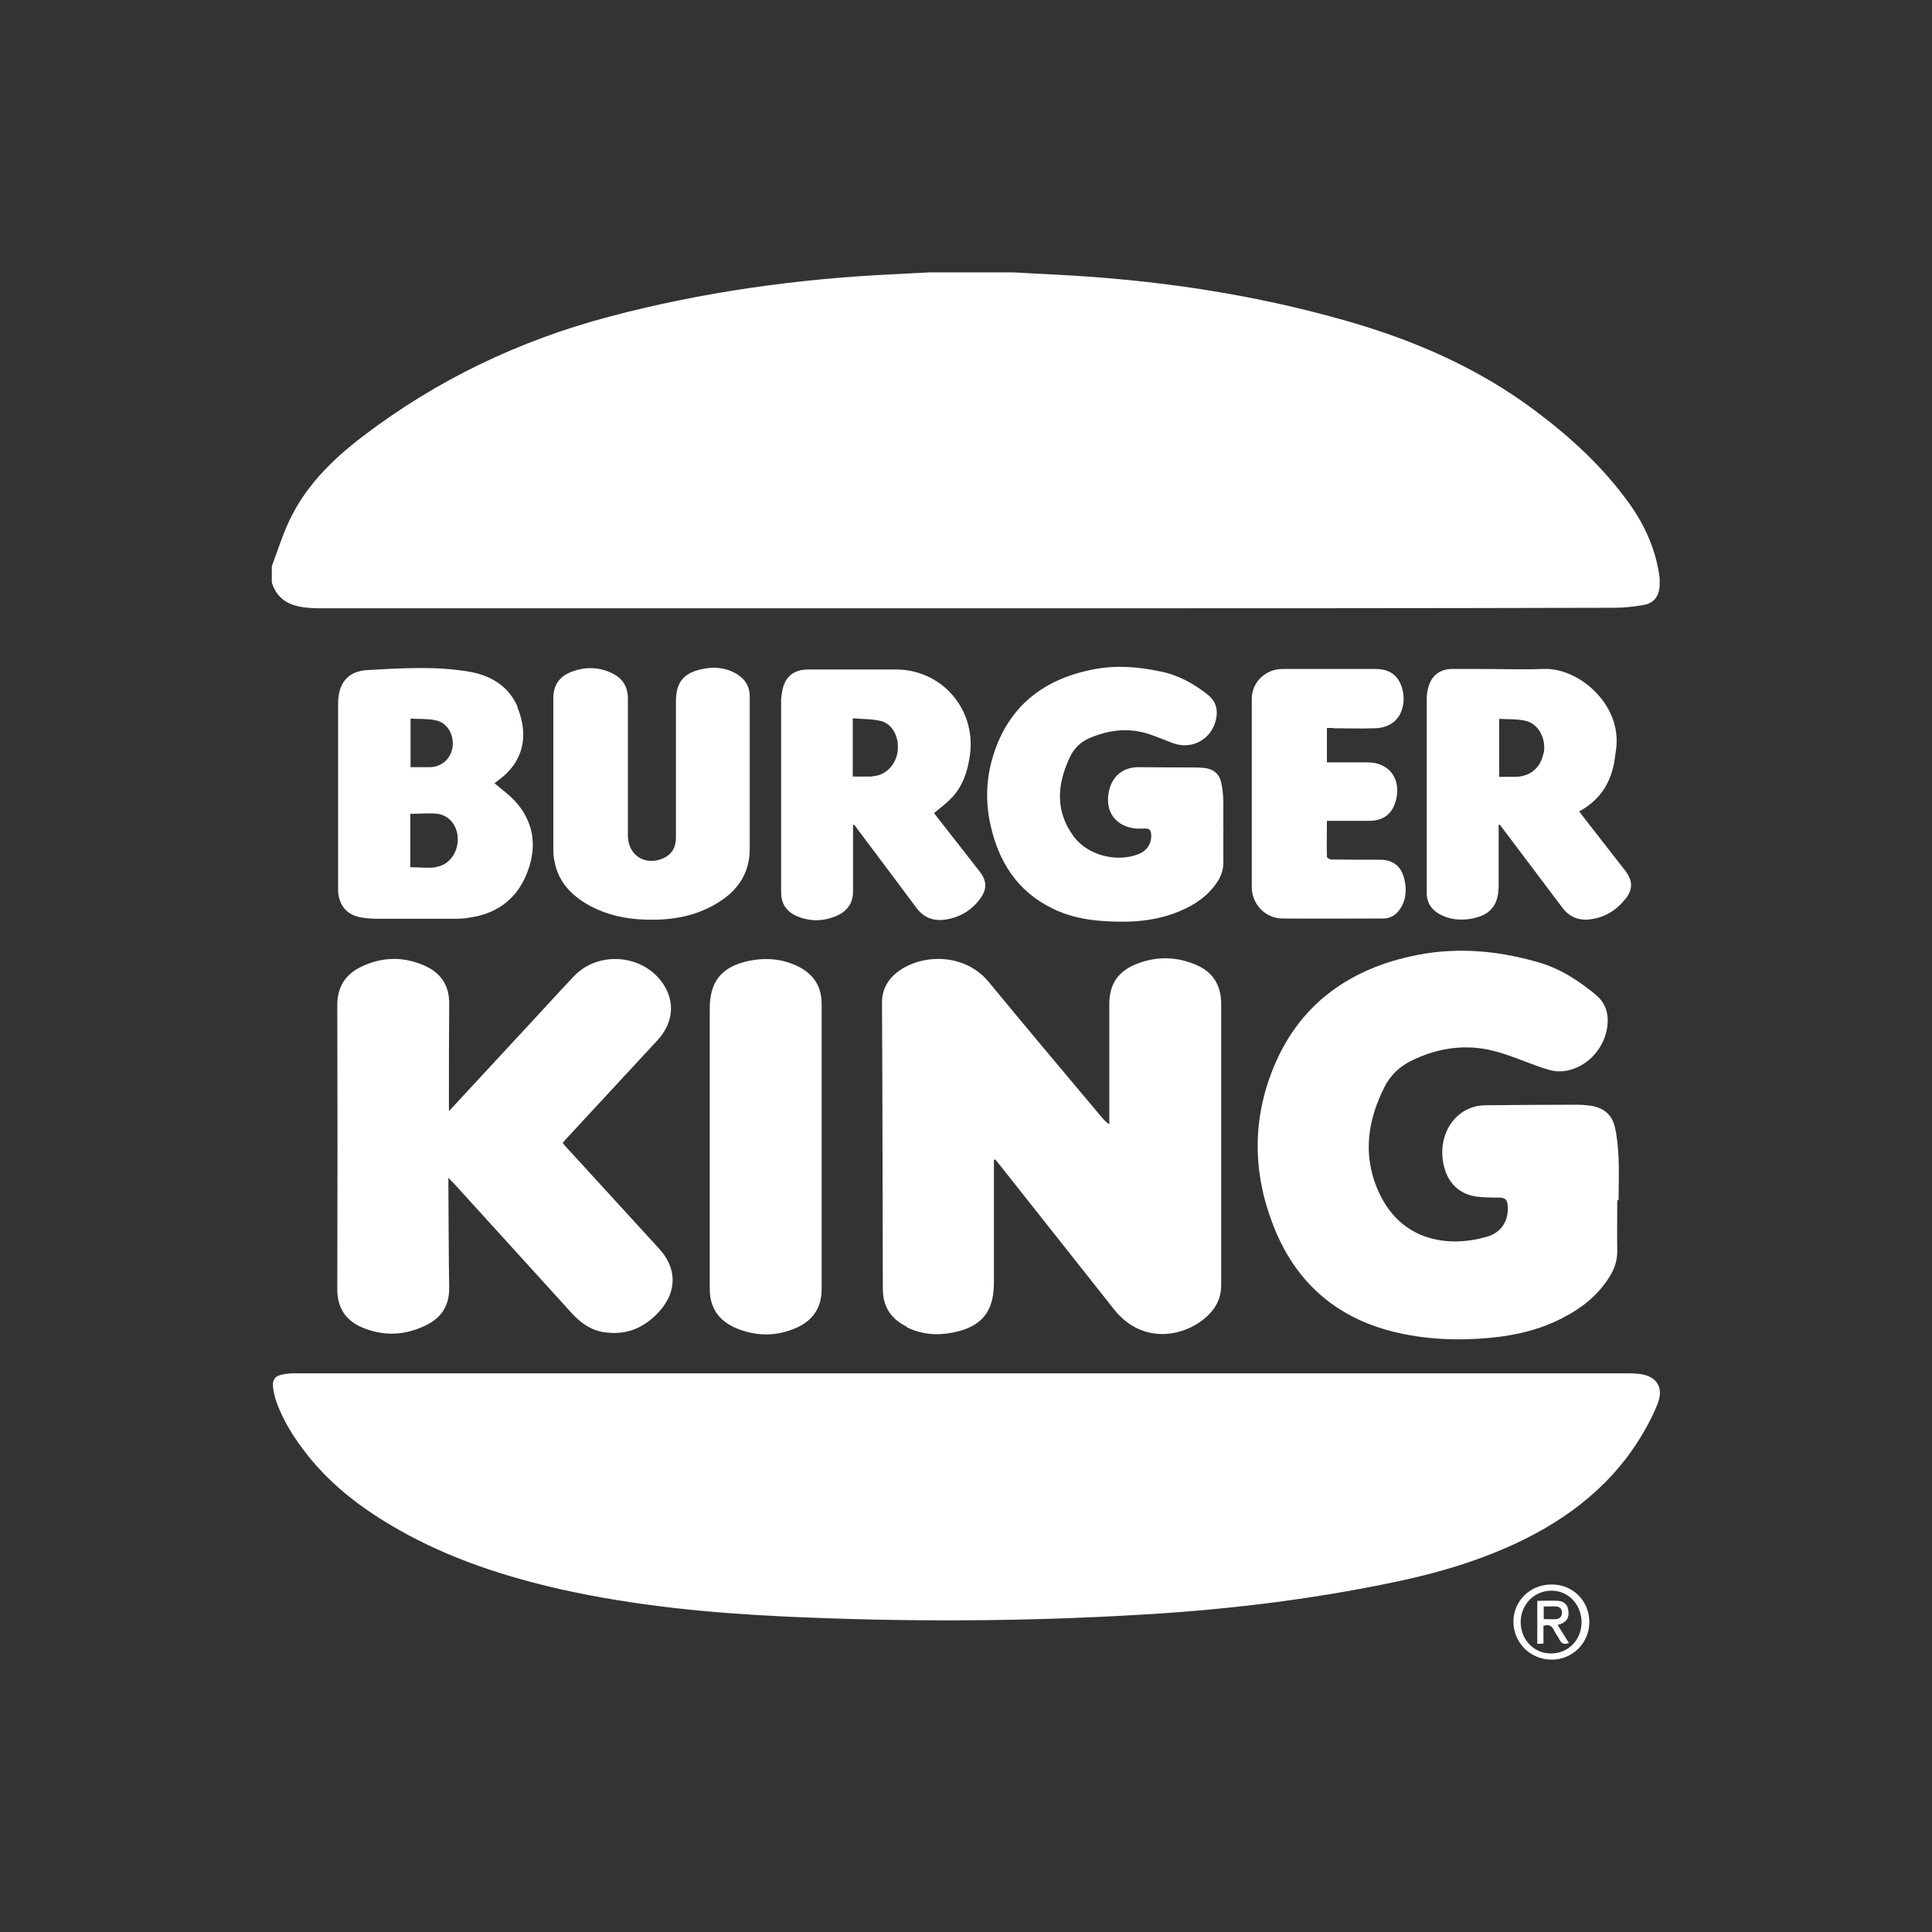
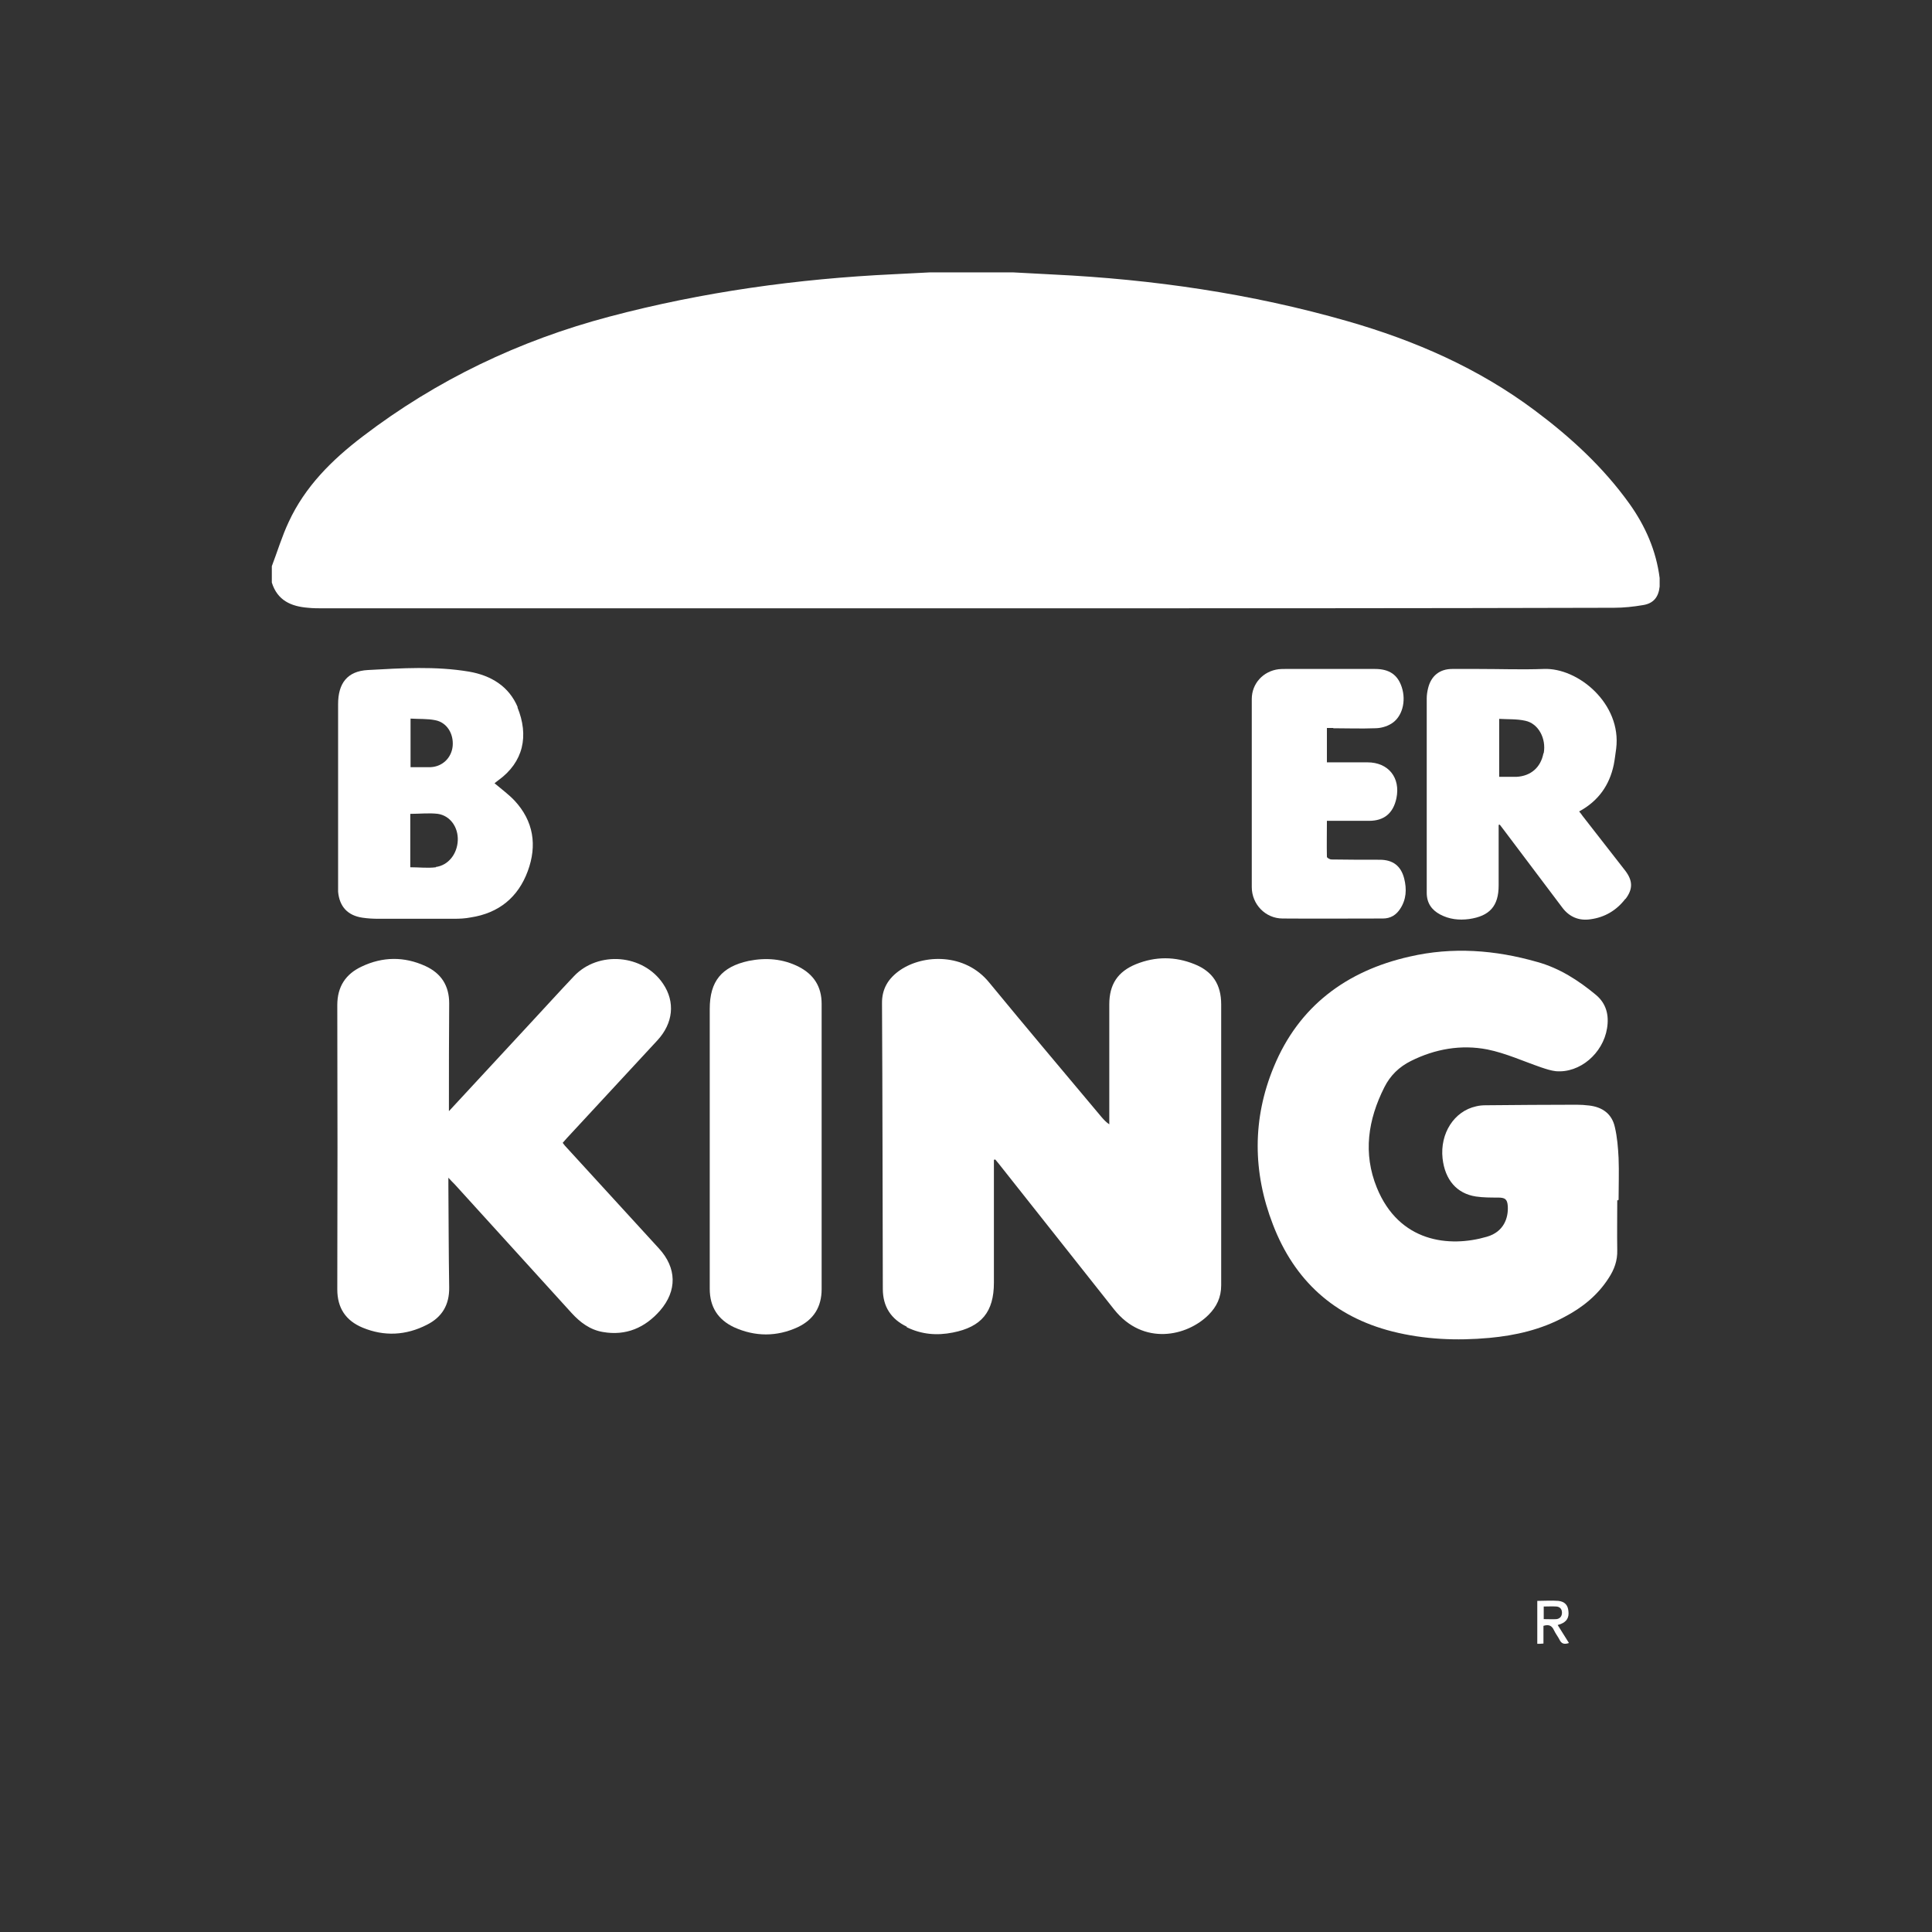
<svg xmlns="http://www.w3.org/2000/svg" id="Camada_1" data-name="Camada 1" viewBox="0 0 720 720">
  <rect x="0" y="0" width="720" height="720" fill="#333333" stroke="none" />
  <defs>
    <style>      .cls-1 {        fill: #fff;        stroke-width: 0px;      }    </style>
  </defs>
  <path class="cls-1" d="M114.8,226.5c1.9.2,3.8.2,5.6.2,85.9,0,171.8,0,257.7,0,74.5,0,148.9,0,223.4-.2,3.6,0,7.3-.4,10.8-1,3.9-.6,5.8-3,6.2-6.9,0-1.1,0-2.2,0-3.2-1.3-10.2-5.3-19.3-11.2-27.6-9.8-13.7-22-24.9-35.4-34.9-21-15.7-44.6-26-69.7-33.2-35.9-10.3-72.5-15.6-109.7-17.4-5-.3-10.1-.5-15.1-.8h-30.7c-4.6.2-9.1.5-13.7.7-35.8,1.7-71.2,6.6-105.9,15.8-33.6,8.9-64.4,23.6-92,44.7-11.4,8.7-21.4,18.6-27.5,31.8-2.5,5.3-4.2,11-6.3,16.5v6.1c2.1,6.7,7.2,8.9,13.5,9.4Z" />
-   <path class="cls-1" d="M612.2,512.2c-1.8-.3-3.7-.4-5.6-.4-82.7,0-165.3,0-248,0s-156,0-234,0c-5.1,0-10.1,0-15.2,0-1.6,0-3.2.2-4.8.6-2,.4-3,1.9-2.9,3.8.1,1.8.5,3.6,1,5.3,2.6,7.8,7,14.6,12,20.9,9.3,11.7,21,20.4,33.9,27.7,19,10.8,39.6,17.5,60.9,22.3,27.1,6,54.7,8.7,82.3,10,44.7,2.1,89.4,2,134.1-.7,31-1.8,61.8-5.5,92.3-11.8,17.2-3.5,34-8.4,49.8-16.2,20.2-10,36.6-24.1,47-44.5,1.1-2.2,2.2-4.5,3-6.8,1.8-5.3-.5-9.1-5.9-10.2Z" />
  <path class="cls-1" d="M337.9,494.6c5.5,2.7,11.2,3.2,17.2,2,10.7-2.1,15.3-7.7,15.3-18.6v-45.8c.2,0,.3,0,.5-.1.5.6.9,1.1,1.4,1.7,14.3,18.1,28.6,36.1,42.9,54.2,10.9,13.7,27.2,10,35.2,2,3-3,4.7-6.5,4.7-11,0-34.9,0-69.8,0-104.7,0-7.4-3.2-12.3-10-15-7.2-2.9-14.5-2.9-21.7,0-6.9,2.8-10,7.6-10,15,0,14.2,0,28.4,0,42.6v2.1c-1.2-.8-2-1.7-2.8-2.6-14-16.7-28.1-33.4-42-50.3-9-11-24.4-10.5-33.1-4.6-4.4,3-6.9,7-6.8,12.5.2,35.4.2,70.9.3,106.3,0,6.7,3.1,11.3,8.9,14.1Z" />
  <path class="cls-1" d="M603.2,447c0-5.1.2-10.2,0-15.4-.2-3.9-.5-7.8-1.4-11.6-1.1-4.9-4.6-7.4-9.5-8-1.6-.2-3.2-.3-4.8-.3-11.2,0-22.5.1-33.8.2-1.2,0-2.4.1-3.6.4-8.2,1.8-13.5,10.1-12.5,19.4.9,8,5.3,13.1,12.4,14.2,2.7.4,5.5.4,8.2.4,2.6,0,3.5.5,3.7,3.1.3,4.5-1.5,9.7-7.8,11.5-14,4.1-32.7,2.1-41-18.3-5.2-12.8-3.3-25.3,2.8-37.4,2.2-4.4,5.5-7.6,9.9-9.8,9-4.5,18.7-6.2,28.5-4.3,6.9,1.4,13.4,4.4,20.1,6.7,1.8.6,3.6,1.2,5.4,1.4,8.9.8,17.6-6.6,19.1-16,.8-4.9-.3-9.2-4.1-12.4-6.5-5.4-13.6-10-21.9-12.3-15.7-4.5-31.6-5.7-47.6-2-23.5,5.3-41.3,18.5-50.6,41.1-8,19.3-7.9,39.2-.3,58.8,8,20.8,22.8,34.3,44.5,39.8,11.9,3,24,3.5,36.1,2.4,9.8-.9,19.3-3.1,28-7.8,6.7-3.5,12.4-8.1,16.5-14.5,2.1-3.2,3.3-6.5,3.2-10.4-.1-6.2,0-12.4,0-18.6h.4Z" />
  <path class="cls-1" d="M169.4,441.3c14.5,16,29.1,32,43.6,48,3.2,3.5,6.9,6.3,11.7,7.1,8.6,1.5,15.7-1.6,21.3-8,6.4-7.4,6.2-15.9-.4-23.1-11.5-12.5-22.9-25.1-34.4-37.6-.5-.5-1-1.1-1.5-1.8.6-.6,1-1.2,1.5-1.7,11.3-12.2,22.5-24.3,33.8-36.5,5.9-6.4,6.7-14.3,2.1-21.1-7.4-11-24.1-12.4-33.2-2.8-5.6,5.9-11.1,12-16.6,17.9-9.8,10.6-19.7,21.3-30,32.4,0-1.3,0-2.1,0-2.8,0-12.5,0-24.9.1-37.4,0-6.6-3-11.2-8.9-13.9-7.9-3.6-15.9-3.5-23.7.2-6,2.8-9.1,7.5-9.1,14.4.1,35.3.1,70.6,0,105.9,0,7,3.2,11.7,9.5,14.3,8,3.3,16.1,2.9,23.9-1.1,5.6-2.8,8.4-7.4,8.3-13.9-.2-12.7-.2-25.5-.3-38.2,0-.7,0-1.4,0-2.7,1,1.1,1.6,1.7,2.2,2.3Z" />
-   <path class="cls-1" d="M455.9,309.3c0-3.5,0-7,0-10.5,0-2.4-.3-4.8-.8-7.2-.7-3.3-3-5-6.2-5.4-1.2-.1-2.4-.2-3.6-.2-7,0-14,0-21-.1-5.7,0-9.7,3.2-11,8.8-1.7,7.7,2.4,13.4,10.2,14.1,1.1,0,2.2,0,3.2,0,1.5-.1,2.1.5,2.3,1.9.3,2.5-.7,6-4.7,7.6-8.1,3.2-18.9.5-24.1-6.5-7-9.4-6.3-19.3-1.6-29.4,1.6-3.5,4.2-6,7.6-7.4,7.3-3.1,14.8-3.9,22.4-1.3,2.7,1,5.4,2,8.1,3.1,7.5,3,15.2-1.4,16.6-9.3.6-3.5-.4-6.4-3.2-8.6-5.3-4.2-11.1-7.4-17.8-8.7-8.1-1.7-16.3-2.4-24.5-.8-18.7,3.5-32,13.7-37.7,32.3-2.6,8.4-2.9,17-1,25.6,3,13.7,9.9,24.7,22.8,31.1,6.3,3.2,13.1,4.5,20.1,4.9,9.5.6,18.9,0,27.8-3.8,5.5-2.3,10.3-5.6,13.7-10.6,1.5-2.2,2.4-4.6,2.4-7.4,0-4,0-7.9,0-11.9h.2Z" />
  <path class="cls-1" d="M264.5,480.3c0,6.8,3.1,11.5,9,14.3,7.9,3.6,16,3.6,23.8,0,5.9-2.8,8.9-7.5,8.9-14.2,0-35.4,0-70.9,0-106.3,0-6.4-2.9-10.9-8.5-13.8-5.9-3-12.2-3.5-18.7-2.2-10.1,2.2-14.5,7.6-14.5,17.9,0,17,0,34.1,0,51.1,0,13.3,0,26.6,0,39.9,0,4.4,0,8.9,0,13.3Z" />
  <path class="cls-1" d="M193,263.7c-3.3-8-10.1-12-18.2-13.4-12.5-2.1-25.1-1.3-37.7-.6-7.7.4-11.1,5-11.1,12.7,0,22.4,0,44.8,0,67.3,0,.9,0,1.8,0,2.6.5,5.6,3.6,8.9,9.1,9.7,2,.3,4,.4,6,.4,9.4,0,18.7,0,28.1,0,2.1,0,4.2-.1,6.2-.5,10.5-1.6,17.7-7.5,21.3-17.3,3.5-9.5,2.2-18.6-5-26.3-2.2-2.3-4.8-4.2-7.4-6.4.3-.2.8-.7,1.4-1.1,9.4-6.8,11.5-16.6,7.1-27.3ZM153,267.8c3.1.2,6.3,0,9.2.6,4.3.8,6.9,5,6.5,9.6-.4,4.4-3.8,7.7-8.2,7.9-2.5,0-4.9,0-7.5,0v-18.1ZM162.5,323.2c-3.1.4-6.3,0-9.6,0v-19.9c3.5,0,7-.4,10.3,0,4.6.7,7.6,5,7.4,9.9-.2,5-3.5,9.3-8.2,9.9Z" />
-   <path class="cls-1" d="M317.9,307.4c.2,0,.3,0,.5,0,.4.6.9,1.2,1.3,1.8,7.3,9.7,14.6,19.4,21.8,29.1,2.5,3.4,5.9,4.9,10,4.5,5.7-.6,10.4-3.3,13.8-7.9,2.6-3.6,2.5-6.6-.2-10.1-5.3-6.7-10.5-13.5-15.8-20.2-.5-.6-.9-1.3-1.2-1.6,2.3-1.9,4.6-3.6,6.5-5.6,4.3-4.5,6.1-10.2,6.9-16.3,2.2-16.9-10.6-31.6-27.6-31.6-3.8,0-7.5,0-11.3,0-7.1,0-14.3,0-21.4,0-5.7,0-9,3-9.8,8.7-.1.9-.3,1.9-.3,2.8,0,23.8,0,47.7,0,71.5,0,4.3,2,7.2,5.8,8.9,4.9,2.1,9.9,2,14.7,0,4.2-1.8,6.4-4.9,6.3-9.6,0-7.3,0-14.7,0-22,0-.7,0-1.4,0-2.1ZM317.9,267.7c3.5.3,7.1.2,10.4,1,4.1,1,6.6,5.6,6.3,10.4-.2,4.7-3.4,8.9-7.6,9.9-1,.2-2,.4-3,.4-2,0-4,0-6.2,0v-21.7Z" />
  <path class="cls-1" d="M605.8,335c2.8-3.7,2.7-6.8-.1-10.5-5.3-6.8-10.6-13.6-15.9-20.4-.4-.6-.8-1.1-1.3-1.7,7.2-3.9,11.3-9.8,12.9-17.4.4-2,.6-4,.9-6,2.1-16.7-14.2-30.3-27.1-29.7-8,.3-16,0-24.1,0-3.3,0-6.6,0-9.9,0-4.7,0-7.9,2.6-9,7.2-.3,1.2-.5,2.5-.5,3.8,0,24.1,0,48.2,0,72.4,0,3.8,1.8,6.4,5,8.1,3.4,1.8,7,2.2,10.8,1.7,7.6-1.1,11-4.8,11-12.5,0-7.5,0-15.1,0-22.6.1,0,.3,0,.4-.1.4.6.9,1.1,1.3,1.7,7.3,9.7,14.7,19.5,22,29.2,2.6,3.5,6.2,5,10.4,4.4,5.4-.7,9.8-3.3,13.1-7.6ZM575.2,280.7c-1,5.3-4.7,8.5-10,8.8-2.1,0-4.3,0-6.5,0v-21.6c3.3.2,6.6,0,9.7.7,4.9,1,7.9,6.6,6.9,12.1Z" />
-   <path class="cls-1" d="M279.4,316.6c0-19,0-38,0-57,0-4-1.9-6.8-5.3-8.7-3.8-2.1-7.9-2.5-12.2-1.6-7.1,1.4-10,4.9-10,12.1,0,5,0,10,0,15,0,11.9,0,23.8,0,35.8,0,3.6-1.5,6.2-4.8,7.7-6.8,2.9-13.1-1.2-13.1-8.6,0-17,0-33.9,0-50.9,0-4.8-2.2-7.9-6.5-9.8-4.8-2.1-9.7-2.1-14.6-.2-4.6,1.8-6.7,5-6.7,10,0,9.4,0,18.9,0,28.3h0c0,9,0,17.9,0,26.9,0,1.7,0,3.5.4,5.2,1.4,7.9,6.5,13.1,13.3,16.8,6.4,3.4,13.2,4.9,20.4,5.1,10.2.4,19.9-1.3,28.5-7.1,6.7-4.5,10.5-10.7,10.6-18.9Z" />
  <path class="cls-1" d="M496.8,271.4c5.2,0,10.4.2,15.6,0,2.1,0,4.3-.6,6.1-1.7,4.1-2.5,5.6-8.4,3.9-13.6-1.5-4.6-4.6-6.8-10-6.8-11.1,0-22.2,0-33.3,0-.9,0-1.8,0-2.6.1-5.7.7-10,5.3-10,11.1,0,23.4,0,46.8,0,70.1,0,6.4,5.1,11.7,11.5,11.7,12.5.1,24.9,0,37.4,0,2.8,0,4.9-1.3,6.4-3.6,2.3-3.5,2.5-7.3,1.5-11.3-1.2-4.7-4.2-7-9.1-7-6,0-12,0-18-.1-.6,0-1.7-.6-1.7-1-.1-4.4,0-8.8,0-13.4,5.5,0,10.6,0,15.7,0,5.6,0,9-2.8,10.2-8.4,1.6-7.7-3-13.4-10.8-13.4-4.3,0-8.6,0-12.9,0-.7,0-1.4,0-2.2,0v-12.8c1,0,1.7,0,2.4,0Z" />
-   <path class="cls-1" d="M578.1,590.5c-7.9,0-14.1,6.2-14.1,13.8,0,7.9,6.3,14.2,14.3,14.2,7.8,0,14-6.3,14-14,0-7.9-6.2-14.1-14.1-14ZM578,616.2c-6.3,0-11.2-5-11.3-11.6,0-6.6,5-11.8,11.5-11.8,6.3,0,11.1,5.1,11.2,11.7,0,6.6-4.9,11.7-11.4,11.7Z" />
  <path class="cls-1" d="M581.7,605.2c2.2-.9,3.1-2.4,2.8-4.8-.2-2.2-1.3-3.5-3.7-3.8-2.6-.2-5.2,0-7.9,0v16c.8,0,1.4,0,2.3-.1v-6.6c2-.6,3.1-.1,3.9,1.6.6,1.3,1.5,2.4,2.1,3.6.7,1.5,1.8,1.8,3.5,1.2-1.4-2.2-2.7-4.3-4.2-6.7.6-.2.9-.3,1.2-.4ZM575.3,603.4v-4.7c1.6,0,3.1-.1,4.7,0,1.3.1,2.1.9,2.1,2.3,0,1.3-.7,2.2-2,2.4-1.5.1-3,0-4.7,0Z" />
</svg>